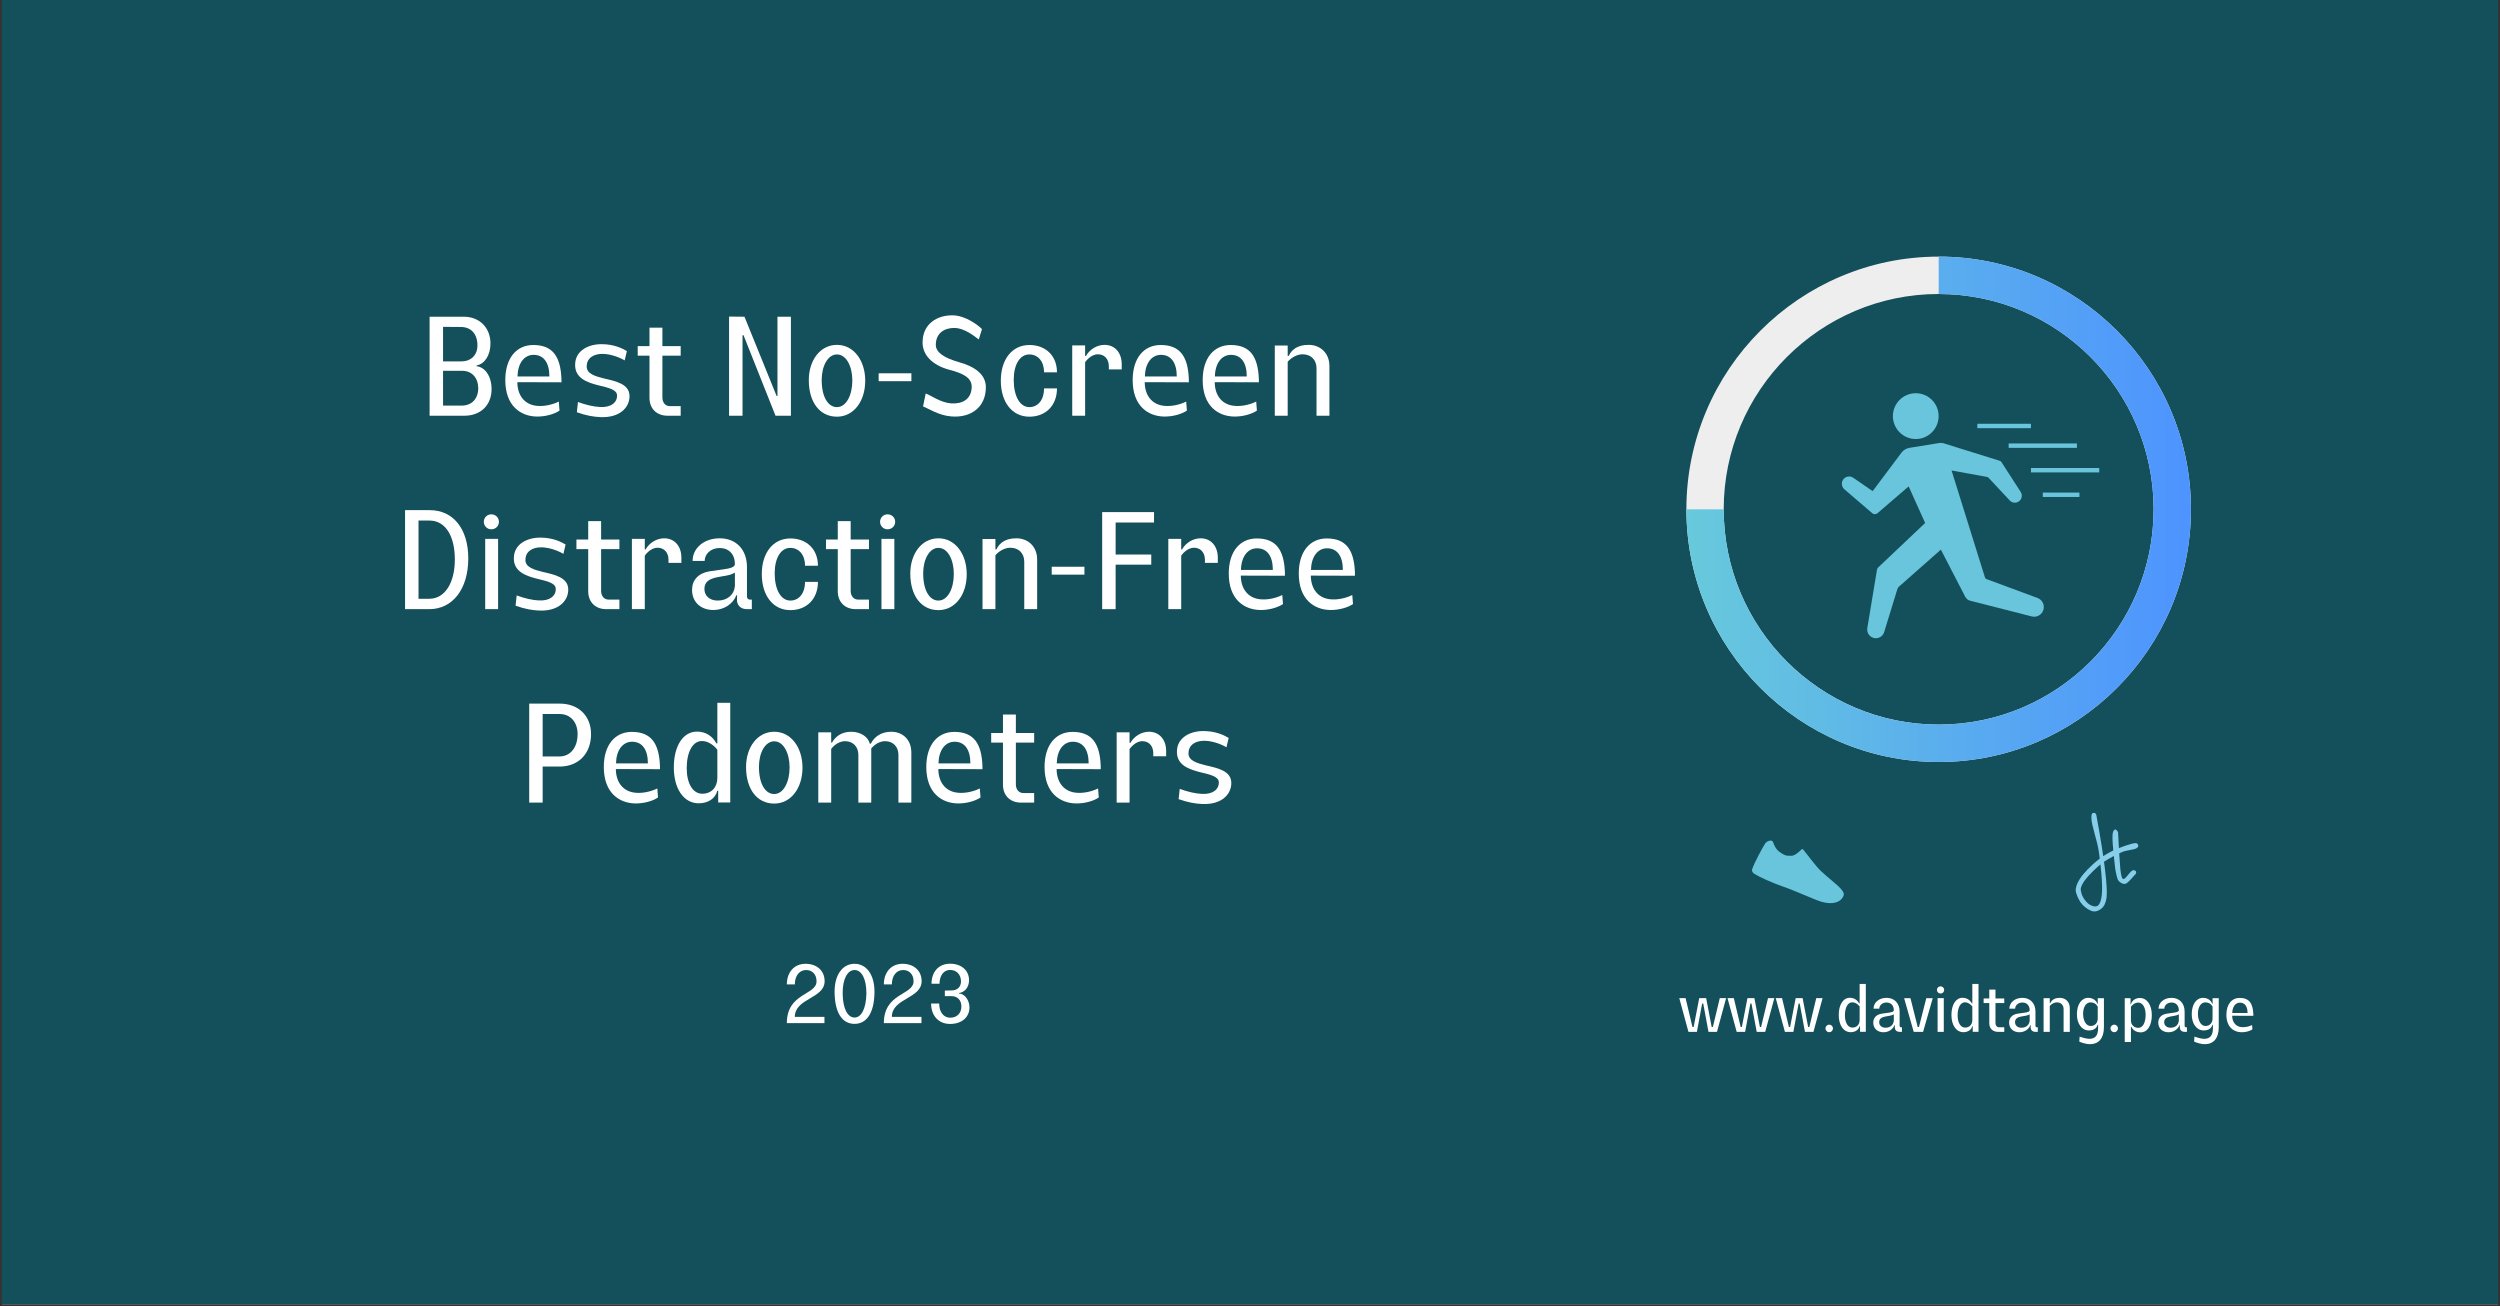
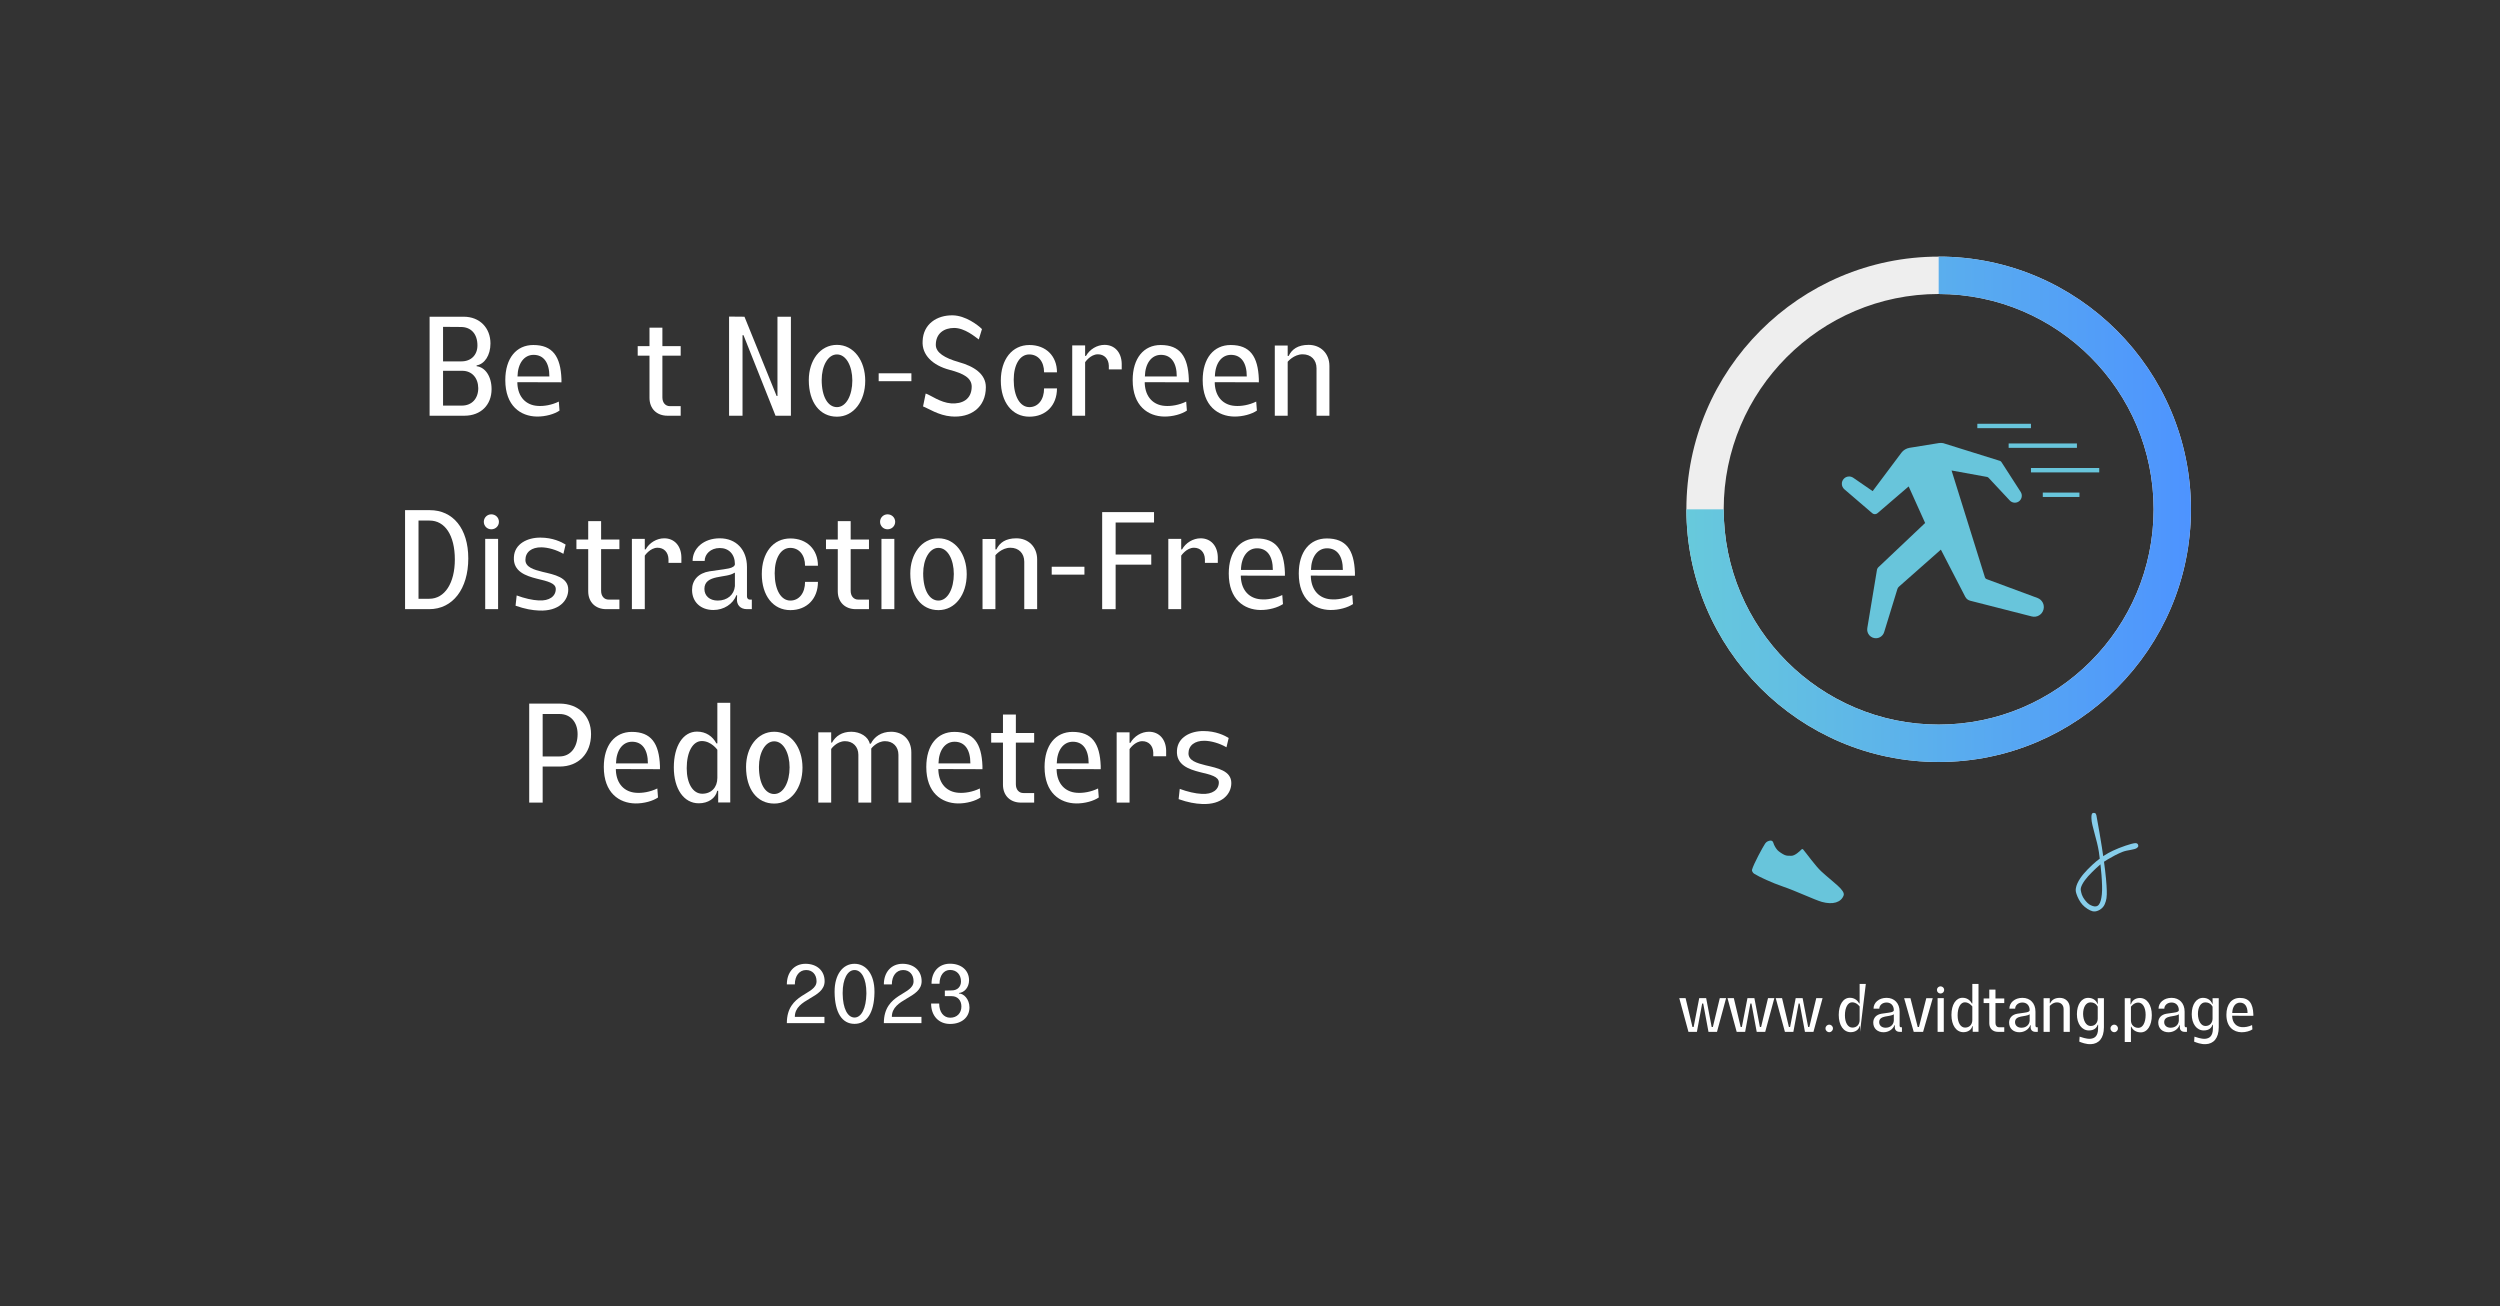
<svg xmlns="http://www.w3.org/2000/svg" width="1200" zoomAndPan="magnify" viewBox="0 0 900 470.25" height="627" preserveAspectRatio="xMidYMid meet" version="1.0">
  <rect x="0" y="0" width="900" height="470.25" fill="#333333" stroke="none" />
  <defs>
    <g />
    <clipPath id="4366952681">
-       <path d="M 0.715 0 L 899.281 0 L 899.281 469.5 L 0.715 469.5 Z M 0.715 0 " clip-rule="nonzero" />
-     </clipPath>
+       </clipPath>
    <clipPath id="787c91cdc0">
      <path d="M 607 92.402 L 788.918 92.402 L 788.918 275 L 607 275 Z M 607 92.402 " clip-rule="nonzero" />
    </clipPath>
    <clipPath id="73049ae107">
      <path d="M 607 92.402 L 788.918 92.402 L 788.918 275 L 607 275 Z M 607 92.402 " clip-rule="nonzero" />
    </clipPath>
    <clipPath id="a537668ca7">
      <path d="M 697.922 274.316 C 647.84 274.316 607.098 233.512 607.098 183.355 L 620.535 183.355 C 620.535 226.094 655.246 260.859 697.922 260.859 C 740.594 260.859 775.305 226.086 775.305 183.355 C 775.305 140.613 740.594 105.848 697.922 105.848 L 697.922 92.383 C 748 92.383 788.742 133.191 788.742 183.348 C 788.742 233.504 748.004 274.316 697.922 274.316 Z M 697.922 274.316 " clip-rule="nonzero" />
    </clipPath>
    <linearGradient x1="7.68" gradientTransform="matrix(0.622, 0, 0, 0.623, 602.319, 85.172)" y1="157.514" x2="299.56" gradientUnits="userSpaceOnUse" y2="157.514" id="606638f55b">
      <stop stop-opacity="1" stop-color="rgb(40.399%, 78.799%, 86.299%)" offset="0" />
      <stop stop-opacity="1" stop-color="rgb(40.32%, 78.633%, 86.406%)" offset="0.016" />
      <stop stop-opacity="1" stop-color="rgb(40.16%, 78.302%, 86.62%)" offset="0.031" />
      <stop stop-opacity="1" stop-color="rgb(40.001%, 77.971%, 86.835%)" offset="0.047" />
      <stop stop-opacity="1" stop-color="rgb(39.841%, 77.64%, 87.048%)" offset="0.062" />
      <stop stop-opacity="1" stop-color="rgb(39.682%, 77.309%, 87.262%)" offset="0.078" />
      <stop stop-opacity="1" stop-color="rgb(39.522%, 76.976%, 87.476%)" offset="0.094" />
      <stop stop-opacity="1" stop-color="rgb(39.363%, 76.645%, 87.691%)" offset="0.109" />
      <stop stop-opacity="1" stop-color="rgb(39.203%, 76.314%, 87.904%)" offset="0.125" />
      <stop stop-opacity="1" stop-color="rgb(39.044%, 75.983%, 88.118%)" offset="0.141" />
      <stop stop-opacity="1" stop-color="rgb(38.885%, 75.652%, 88.333%)" offset="0.156" />
      <stop stop-opacity="1" stop-color="rgb(38.725%, 75.32%, 88.547%)" offset="0.172" />
      <stop stop-opacity="1" stop-color="rgb(38.567%, 74.989%, 88.76%)" offset="0.188" />
      <stop stop-opacity="1" stop-color="rgb(38.406%, 74.658%, 88.974%)" offset="0.203" />
      <stop stop-opacity="1" stop-color="rgb(38.248%, 74.327%, 89.189%)" offset="0.219" />
      <stop stop-opacity="1" stop-color="rgb(38.087%, 73.996%, 89.403%)" offset="0.234" />
      <stop stop-opacity="1" stop-color="rgb(37.929%, 73.665%, 89.616%)" offset="0.25" />
      <stop stop-opacity="1" stop-color="rgb(37.769%, 73.334%, 89.832%)" offset="0.266" />
      <stop stop-opacity="1" stop-color="rgb(37.61%, 73.001%, 90.045%)" offset="0.281" />
      <stop stop-opacity="1" stop-color="rgb(37.451%, 72.67%, 90.259%)" offset="0.297" />
      <stop stop-opacity="1" stop-color="rgb(37.291%, 72.339%, 90.472%)" offset="0.312" />
      <stop stop-opacity="1" stop-color="rgb(37.132%, 72.008%, 90.688%)" offset="0.328" />
      <stop stop-opacity="1" stop-color="rgb(36.972%, 71.677%, 90.901%)" offset="0.344" />
      <stop stop-opacity="1" stop-color="rgb(36.813%, 71.346%, 91.115%)" offset="0.359" />
      <stop stop-opacity="1" stop-color="rgb(36.653%, 71.014%, 91.33%)" offset="0.375" />
      <stop stop-opacity="1" stop-color="rgb(36.494%, 70.683%, 91.544%)" offset="0.391" />
      <stop stop-opacity="1" stop-color="rgb(36.334%, 70.352%, 91.757%)" offset="0.406" />
      <stop stop-opacity="1" stop-color="rgb(36.176%, 70.021%, 91.971%)" offset="0.422" />
      <stop stop-opacity="1" stop-color="rgb(36.017%, 69.69%, 92.186%)" offset="0.438" />
      <stop stop-opacity="1" stop-color="rgb(35.857%, 69.359%, 92.4%)" offset="0.453" />
      <stop stop-opacity="1" stop-color="rgb(35.698%, 69.026%, 92.613%)" offset="0.469" />
      <stop stop-opacity="1" stop-color="rgb(35.538%, 68.695%, 92.828%)" offset="0.484" />
      <stop stop-opacity="1" stop-color="rgb(35.379%, 68.364%, 93.042%)" offset="0.5" />
      <stop stop-opacity="1" stop-color="rgb(35.219%, 68.033%, 93.256%)" offset="0.516" />
      <stop stop-opacity="1" stop-color="rgb(35.06%, 67.702%, 93.469%)" offset="0.531" />
      <stop stop-opacity="1" stop-color="rgb(34.9%, 67.371%, 93.684%)" offset="0.547" />
      <stop stop-opacity="1" stop-color="rgb(34.741%, 67.039%, 93.898%)" offset="0.562" />
      <stop stop-opacity="1" stop-color="rgb(34.583%, 66.708%, 94.112%)" offset="0.578" />
      <stop stop-opacity="1" stop-color="rgb(34.422%, 66.377%, 94.327%)" offset="0.594" />
      <stop stop-opacity="1" stop-color="rgb(34.264%, 66.046%, 94.54%)" offset="0.609" />
      <stop stop-opacity="1" stop-color="rgb(34.103%, 65.715%, 94.754%)" offset="0.625" />
      <stop stop-opacity="1" stop-color="rgb(33.945%, 65.384%, 94.968%)" offset="0.641" />
      <stop stop-opacity="1" stop-color="rgb(33.784%, 65.051%, 95.183%)" offset="0.656" />
      <stop stop-opacity="1" stop-color="rgb(33.626%, 64.72%, 95.396%)" offset="0.672" />
      <stop stop-opacity="1" stop-color="rgb(33.466%, 64.389%, 95.61%)" offset="0.688" />
      <stop stop-opacity="1" stop-color="rgb(33.307%, 64.058%, 95.825%)" offset="0.703" />
      <stop stop-opacity="1" stop-color="rgb(33.148%, 63.727%, 96.039%)" offset="0.719" />
      <stop stop-opacity="1" stop-color="rgb(32.988%, 63.396%, 96.252%)" offset="0.734" />
      <stop stop-opacity="1" stop-color="rgb(32.829%, 63.065%, 96.466%)" offset="0.75" />
      <stop stop-opacity="1" stop-color="rgb(32.669%, 62.733%, 96.681%)" offset="0.766" />
      <stop stop-opacity="1" stop-color="rgb(32.51%, 62.402%, 96.895%)" offset="0.781" />
      <stop stop-opacity="1" stop-color="rgb(32.35%, 62.071%, 97.108%)" offset="0.797" />
      <stop stop-opacity="1" stop-color="rgb(32.191%, 61.74%, 97.324%)" offset="0.812" />
      <stop stop-opacity="1" stop-color="rgb(32.031%, 61.409%, 97.537%)" offset="0.828" />
      <stop stop-opacity="1" stop-color="rgb(31.873%, 61.076%, 97.751%)" offset="0.844" />
      <stop stop-opacity="1" stop-color="rgb(31.714%, 60.745%, 97.964%)" offset="0.859" />
      <stop stop-opacity="1" stop-color="rgb(31.554%, 60.414%, 98.18%)" offset="0.875" />
      <stop stop-opacity="1" stop-color="rgb(31.395%, 60.083%, 98.393%)" offset="0.891" />
      <stop stop-opacity="1" stop-color="rgb(31.235%, 59.752%, 98.607%)" offset="0.906" />
      <stop stop-opacity="1" stop-color="rgb(31.076%, 59.421%, 98.822%)" offset="0.922" />
      <stop stop-opacity="1" stop-color="rgb(30.916%, 59.09%, 99.036%)" offset="0.938" />
      <stop stop-opacity="1" stop-color="rgb(30.757%, 58.759%, 99.249%)" offset="0.953" />
      <stop stop-opacity="1" stop-color="rgb(30.597%, 58.427%, 99.463%)" offset="0.969" />
      <stop stop-opacity="1" stop-color="rgb(30.438%, 58.096%, 99.678%)" offset="0.984" />
      <stop stop-opacity="1" stop-color="rgb(30.28%, 57.765%, 99.892%)" offset="1" />
    </linearGradient>
    <clipPath id="b5b8d9f331">
      <path d="M 747.164 292.641 L 769.84 292.641 L 769.84 328.164 L 747.164 328.164 Z M 747.164 292.641 " clip-rule="nonzero" />
    </clipPath>
    <clipPath id="5121acb994">
      <path d="M 754.703 293.52 C 758 311.312 758.531 319.102 758.441 322.035 C 758.398 323.191 758.309 323.73 758.086 324.48 C 757.863 325.195 757.598 325.906 757.152 326.441 C 756.707 327.02 755.996 327.555 755.328 327.82 C 754.703 328.086 754.039 328.223 753.281 328.043 C 752.215 327.777 750.656 326.754 749.723 325.73 C 748.742 324.703 747.898 322.973 747.543 321.855 C 747.277 321.055 747.188 320.523 747.32 319.723 C 747.5 318.652 748.078 317.363 748.965 316.074 C 750.211 314.203 752.75 311.672 754.793 309.977 C 756.66 308.469 758.484 307.266 760.668 306.242 C 763.07 305.086 767.52 303.527 768.762 303.527 C 769.164 303.527 769.344 303.617 769.52 303.797 C 769.699 303.977 769.828 304.375 769.785 304.598 C 769.742 304.863 769.477 305.176 769.254 305.262 C 769.027 305.352 768.629 305.309 768.406 305.176 C 768.184 305.043 768.008 304.684 768.008 304.418 C 768.008 304.148 768.363 303.66 768.629 303.574 C 768.898 303.484 769.52 303.707 769.656 303.977 C 769.785 304.242 769.699 304.863 769.344 305.219 C 768.629 305.93 765.871 305.977 764.18 306.645 C 762.355 307.352 760.223 308.512 758.75 309.402 C 757.684 310.07 757.062 310.426 756.039 311.27 C 754.48 312.602 751.727 315.227 750.566 316.879 C 749.809 317.898 749.273 318.922 749.102 319.723 C 749.008 320.305 749.102 320.703 749.23 321.234 C 749.367 321.812 749.543 322.391 749.902 323.016 C 750.391 323.859 751.324 325.062 752.168 325.598 C 752.879 326.039 753.816 326.398 754.438 326.305 C 754.93 326.262 755.328 326.039 755.641 325.598 C 756.176 324.883 756.484 323.637 756.66 321.992 C 757.02 318.699 756.305 311.449 755.594 306.688 C 754.973 302.461 752.969 297.125 752.926 294.809 C 752.879 293.828 752.926 293.027 753.281 292.762 C 753.5 292.582 754.082 292.625 754.305 292.762 C 754.527 292.898 754.703 293.52 754.703 293.52 " clip-rule="nonzero" />
    </clipPath>
    <clipPath id="15a6ff8e74">
      <path d="M 760.094 298.531 L 769.094 298.531 L 769.094 318.359 L 760.094 318.359 Z M 760.094 298.531 " clip-rule="nonzero" />
    </clipPath>
    <clipPath id="c0d817edd6">
      <path d="M 762.492 299.527 C 763.156 311.895 763.336 316.121 764.359 316.43 C 765.16 316.699 766.852 313.539 767.742 313.359 C 768.184 313.273 768.809 313.496 768.941 313.762 C 769.078 313.984 768.941 314.652 768.719 314.828 C 768.453 315.004 767.605 314.918 767.43 314.695 C 767.254 314.473 767.43 313.625 767.652 313.402 C 767.832 313.23 768.227 313.23 768.453 313.316 C 768.676 313.402 769.027 313.672 769.027 313.938 C 769.078 314.473 767.918 315.676 767.254 316.387 C 766.582 317.098 765.738 318.121 764.938 318.211 C 764.227 318.301 763.293 317.766 762.805 317.23 C 762.27 316.699 762.176 315.855 761.91 314.918 C 761.555 313.496 761.289 311.535 761.109 309.445 C 760.844 306.602 760.133 300.902 760.711 299.434 C 760.891 298.945 761.289 298.59 761.555 298.59 C 761.867 298.59 762.492 299.527 762.492 299.527 " clip-rule="nonzero" />
    </clipPath>
  </defs>
  <g clip-path="url(#4366952681)">
    <path fill="#ffffff" d="M 0.715 0 L 899.285 0 L 899.285 469.5 L 0.715 469.5 Z M 0.715 0 " fill-opacity="1" fill-rule="nonzero" />
    <path fill="#13505b" d="M 0.715 0 L 899.285 0 L 899.285 469.5 L 0.715 469.5 Z M 0.715 0 " fill-opacity="1" fill-rule="nonzero" />
  </g>
  <path fill="#68c5db" d="M 638.363 303.309 C 638.234 302.863 637.816 302.559 637.355 302.609 C 636.758 302.672 635.961 302.906 635.445 303.688 C 634.617 304.934 631.305 310.969 630.711 313.16 C 630.633 313.441 630.957 314.203 631.48 314.531 C 633.371 315.73 638.051 317.859 641.793 319.133 C 646.559 320.754 653.348 323.98 655.887 324.688 C 659.832 325.777 662.746 324.867 663.691 322.41 C 664.438 320.48 659.883 317.613 655.641 313.672 C 653.555 311.738 650.25 307.109 649.129 305.801 C 648.98 305.625 648.719 305.621 648.559 305.781 C 647.879 306.473 646.137 308.137 644.824 308.086 C 643.742 308.043 643.316 308.137 642.484 307.801 C 641.832 307.539 640.355 306.578 639.895 306.051 C 639.379 305.457 638.73 304.527 638.363 303.309 Z M 638.363 303.309 " fill-opacity="1" fill-rule="nonzero" />
  <g clip-path="url(#787c91cdc0)">
    <path fill="#eeeeee" d="M 697.922 274.316 C 647.84 274.316 607.098 233.512 607.098 183.355 C 607.098 133.195 647.84 92.383 697.922 92.383 C 748 92.383 788.742 133.191 788.742 183.348 C 788.742 233.504 748.004 274.316 697.922 274.316 Z M 697.922 105.84 C 655.246 105.84 620.535 140.609 620.535 183.348 C 620.535 226.086 655.246 260.855 697.922 260.855 C 740.594 260.855 775.305 226.082 775.305 183.348 C 775.312 140.613 740.594 105.84 697.922 105.84 Z M 697.922 105.84 " fill-opacity="1" fill-rule="nonzero" />
  </g>
  <g clip-path="url(#73049ae107)">
    <g clip-path="url(#a537668ca7)">
      <path fill="url(#606638f55b)" d="M 607.098 92.402 L 607.098 274.316 L 788.742 274.316 L 788.742 92.402 Z M 607.098 92.402 " fill-rule="nonzero" />
    </g>
  </g>
-   <path fill="#68c5db" d="M 697.906 149.801 C 697.906 150.344 697.855 150.879 697.75 151.41 C 697.645 151.941 697.488 152.457 697.281 152.957 C 697.074 153.457 696.82 153.934 696.52 154.383 C 696.219 154.832 695.879 155.25 695.496 155.633 C 695.113 156.016 694.699 156.355 694.25 156.656 C 693.801 156.961 693.324 157.215 692.824 157.422 C 692.324 157.629 691.812 157.785 691.281 157.891 C 690.75 157.996 690.215 158.047 689.676 158.047 C 689.133 158.047 688.598 157.996 688.066 157.891 C 687.539 157.785 687.023 157.629 686.523 157.422 C 686.023 157.215 685.551 156.961 685.102 156.656 C 684.652 156.355 684.234 156.016 683.852 155.633 C 683.469 155.25 683.129 154.832 682.828 154.383 C 682.527 153.934 682.273 153.457 682.066 152.957 C 681.859 152.457 681.703 151.941 681.598 151.41 C 681.492 150.879 681.441 150.344 681.441 149.801 C 681.441 149.262 681.492 148.723 681.598 148.191 C 681.703 147.66 681.859 147.145 682.066 146.645 C 682.273 146.145 682.527 145.672 682.828 145.219 C 683.129 144.77 683.469 144.355 683.852 143.973 C 684.234 143.59 684.652 143.246 685.102 142.945 C 685.551 142.645 686.023 142.391 686.523 142.184 C 687.023 141.977 687.539 141.82 688.066 141.715 C 688.598 141.609 689.133 141.555 689.676 141.555 C 690.215 141.555 690.75 141.609 691.281 141.715 C 691.812 141.82 692.324 141.977 692.824 142.184 C 693.324 142.391 693.801 142.645 694.25 142.945 C 694.699 143.246 695.113 143.59 695.496 143.973 C 695.879 144.355 696.219 144.77 696.52 145.219 C 696.82 145.672 697.074 146.145 697.281 146.645 C 697.488 147.145 697.645 147.66 697.75 148.191 C 697.855 148.723 697.906 149.262 697.906 149.801 Z M 697.906 149.801 " fill-opacity="1" fill-rule="nonzero" />
  <path fill="#68c5db" d="M 699.512 159.523 L 719.945 165.902 C 720.18 165.977 720.379 166.125 720.512 166.332 L 727.449 177.102 C 728.191 178.254 727.871 179.789 726.734 180.551 C 725.715 181.227 724.355 181.074 723.516 180.176 L 715.875 171.996 C 715.719 171.836 715.52 171.723 715.297 171.688 L 702.562 169.375 L 714.586 207.879 C 714.672 208.148 714.871 208.367 715.141 208.465 L 733.512 215.277 C 735.191 215.902 736.125 217.703 735.656 219.441 C 735.168 221.281 733.301 222.383 731.457 221.922 L 709.246 216.25 C 708.492 216.059 707.863 215.555 707.504 214.867 L 698.715 197.863 L 683.711 211.117 C 683.406 211.348 683.176 211.664 683.066 212.031 L 678.297 227.562 C 677.898 228.848 676.723 229.734 675.379 229.766 C 673.434 229.801 671.926 228.074 672.223 226.148 L 675.695 205.211 C 675.766 204.766 676 204.352 676.363 204.07 L 693.047 188.277 L 687.117 175.113 L 675.883 184.762 C 675.336 185.234 674.527 185.223 673.992 184.742 L 663.93 176.105 C 662.848 175.125 662.766 173.457 663.75 172.383 C 664.633 171.418 666.09 171.254 667.164 171.992 L 674.16 176.805 L 684.496 162.996 C 685.211 162.043 686.266 161.406 687.434 161.215 L 697.988 159.508 C 698.5 159.434 699.008 159.438 699.512 159.523 Z M 699.512 159.523 " fill-opacity="1" fill-rule="nonzero" />
  <path fill="#68c5db" d="M 711.84 152.559 L 731.145 152.559 L 731.145 154.141 L 711.84 154.141 Z M 711.84 152.559 " fill-opacity="1" fill-rule="nonzero" />
  <path fill="#68c5db" d="M 723.113 159.645 L 747.695 159.645 L 747.695 161.227 L 723.113 161.227 Z M 723.113 159.645 " fill-opacity="1" fill-rule="nonzero" />
  <path fill="#68c5db" d="M 731.145 168.48 L 755.727 168.48 L 755.727 170.066 L 731.145 170.066 Z M 731.145 168.48 " fill-opacity="1" fill-rule="nonzero" />
  <path fill="#68c5db" d="M 735.402 177.328 L 748.602 177.328 L 748.602 178.91 L 735.402 178.91 Z M 735.402 177.328 " fill-opacity="1" fill-rule="nonzero" />
  <g fill="#ffffff" fill-opacity="1">
    <g transform="translate(150.662, 149.66)">
      <g>
        <path d="M 20.914 -17.82 L 20.914 -18.121 C 23.758 -18.57 25.906 -21.715 25.906 -26.008 C 25.906 -31.598 22.062 -35.641 16.273 -35.641 L 3.992 -35.641 L 3.992 0 L 16.523 0 C 22.41 0 26.305 -3.844 26.305 -9.582 C 26.305 -14.176 24.008 -17.469 20.914 -17.82 Z M 21.215 -25.309 C 21.215 -21.863 18.918 -19.566 15.473 -19.566 L 8.836 -19.566 L 8.836 -31.996 L 15.273 -31.945 C 18.816 -31.945 21.215 -29.551 21.215 -25.309 Z M 21.512 -9.934 C 21.512 -6.141 19.168 -3.645 15.625 -3.645 L 8.836 -3.645 L 8.836 -16.172 L 15.773 -16.172 C 19.168 -16.172 21.465 -13.676 21.512 -9.934 Z M 21.512 -9.934 " />
      </g>
    </g>
  </g>
  <g fill="#ffffff" fill-opacity="1">
    <g transform="translate(179.412, 149.66)">
      <g>
        <path d="M 21.762 -5.09 C 19.219 -3.844 16.324 -3.344 14.027 -3.543 C 10.031 -3.844 7.09 -6.59 6.84 -11.582 L 6.84 -12.078 L 22.711 -12.031 L 22.711 -13.176 C 22.41 -21.363 19.516 -25.457 12.578 -25.457 C 6.488 -25.457 2.496 -20.715 2.496 -12.828 C 2.496 -3.492 8.035 0.199 13.828 0.301 C 16.973 0.348 20.215 -0.598 22.012 -1.848 Z M 6.887 -14.125 C 6.988 -18.867 9.285 -21.914 12.68 -21.914 C 16.223 -21.914 18.367 -19.219 18.367 -14.125 Z M 6.887 -14.125 " />
      </g>
    </g>
  </g>
  <g fill="#ffffff" fill-opacity="1">
    <g transform="translate(204.618, 149.66)">
      <g>
-         <path d="M 12.777 -13.426 C 9.535 -14.227 6.59 -15.125 6.59 -17.719 C 6.59 -20.566 8.836 -22.312 12.379 -22.262 C 14.727 -22.211 17.672 -21.414 20.266 -19.918 L 21.062 -23.262 C 19.566 -24.207 16.371 -25.758 12.031 -25.758 C 7.387 -25.805 2.695 -23.559 2.445 -18.77 C 2.098 -13.527 6.789 -11.98 10.684 -10.98 C 14.625 -10.031 17.52 -9.383 17.52 -7.238 C 17.52 -4.691 15.273 -2.895 11.332 -3.145 C 9.133 -3.246 6.238 -3.895 3.445 -4.941 L 3.043 -1.246 C 6.438 -0.051 9.035 0.398 11.531 0.5 C 18.617 0.797 22.012 -3.043 22.012 -7.039 C 22.012 -11.48 17.02 -12.43 12.777 -13.426 Z M 12.777 -13.426 " />
-       </g>
+         </g>
    </g>
  </g>
  <g fill="#ffffff" fill-opacity="1">
    <g transform="translate(228.925, 149.66)">
      <g>
        <path d="M 9.535 -21.613 L 16.121 -21.613 L 16.121 -25.059 L 9.535 -25.059 L 9.535 -31.695 L 4.891 -31.695 L 4.891 -25.059 L 0.648 -25.059 L 0.648 -21.613 L 4.891 -21.613 L 4.891 -6.438 C 4.891 -2.547 7.488 0 11.379 0 L 16.121 0 L 16.121 -3.445 L 12.23 -3.445 C 10.633 -3.445 9.535 -4.691 9.535 -6.59 Z M 9.535 -21.613 " />
      </g>
    </g>
  </g>
  <g fill="#ffffff" fill-opacity="1">
    <g transform="translate(246.295, 149.66)">
      <g />
    </g>
  </g>
  <g fill="#ffffff" fill-opacity="1">
    <g transform="translate(258.474, 149.66)">
      <g>
        <path d="M 3.992 0 L 8.836 0 L 8.836 -29 L 9.184 -29 L 20.715 0 L 26.254 0 L 26.254 -35.641 L 21.414 -35.641 L 21.414 -7.09 L 21.113 -7.09 L 9.535 -35.641 L 3.992 -35.691 Z M 3.992 0 " />
      </g>
    </g>
  </g>
  <g fill="#ffffff" fill-opacity="1">
    <g transform="translate(288.671, 149.66)">
      <g>
        <path d="M 12.629 0.348 C 18.719 0.348 22.812 -5.293 22.812 -12.578 C 22.812 -19.816 18.719 -25.508 12.629 -25.508 C 6.539 -25.508 2.496 -19.867 2.496 -12.828 C 2.496 -4.793 6.488 0.348 12.629 0.348 Z M 12.629 -3.094 C 9.434 -3.094 7.137 -6.738 7.137 -12.879 C 7.137 -17.871 9.336 -22.062 12.629 -22.062 C 15.973 -22.062 18.168 -17.82 18.168 -12.68 C 18.168 -7.387 15.973 -3.094 12.629 -3.094 Z M 12.629 -3.094 " />
      </g>
    </g>
  </g>
  <g fill="#ffffff" fill-opacity="1">
    <g transform="translate(313.927, 149.66)">
      <g>
        <path d="M 2.395 -12.43 L 14.176 -12.43 L 14.176 -15.273 L 2.395 -15.273 Z M 2.395 -12.43 " />
      </g>
    </g>
  </g>
  <g fill="#ffffff" fill-opacity="1">
    <g transform="translate(330.498, 149.66)">
      <g>
        <path d="M 14.625 -19.316 C 9.582 -20.766 6.391 -22.711 6.391 -25.508 C 6.391 -29.648 9.383 -31.598 12.977 -31.598 C 16.82 -31.598 20.465 -28.453 21.863 -27.453 L 23.012 -31.195 C 21.562 -32.645 17.121 -36.039 12.527 -36.141 C 6.738 -36.238 1.898 -32.992 1.648 -26.953 C 1.297 -21.863 5.293 -18.121 11.332 -16.523 C 16.473 -15.176 19.316 -13.578 19.316 -10.434 C 19.266 -5.891 15.922 -4.191 11.93 -4.441 C 7.938 -4.742 4.543 -7.438 2.746 -7.988 L 1.797 -3.344 C 3.594 -2.695 7.387 -0.102 11.93 0.25 C 18.918 0.848 24.41 -2.945 24.41 -10.281 C 24.41 -15.074 20.066 -17.82 14.625 -19.316 Z M 14.625 -19.316 " />
      </g>
    </g>
  </g>
  <g fill="#ffffff" fill-opacity="1">
    <g transform="translate(357.8, 149.66)">
      <g>
        <path d="M 12.777 0.348 C 18.719 0.348 22.711 -3.742 22.711 -9.832 L 18.07 -9.832 C 18.07 -5.789 15.922 -3.094 12.777 -3.094 C 9.383 -3.094 7.137 -6.988 7.137 -12.93 C 7.137 -18.367 9.336 -22.062 12.727 -22.062 C 15.922 -22.062 18.07 -19.516 18.07 -15.625 L 22.711 -15.625 C 22.711 -21.512 18.719 -25.457 12.777 -25.457 C 6.59 -25.457 2.496 -20.316 2.496 -12.629 C 2.496 -4.84 6.59 0.348 12.777 0.348 Z M 12.777 0.348 " />
      </g>
    </g>
  </g>
  <g fill="#ffffff" fill-opacity="1">
    <g transform="translate(382.756, 149.66)">
      <g>
        <path d="M 14.875 -25.508 C 12.18 -25.508 9.535 -23.91 8.188 -21.512 L 7.887 -21.512 L 7.887 -25.309 L 3.246 -25.309 L 3.246 0 L 7.887 0 L 7.887 -19.266 C 7.887 -19.266 9.785 -22.113 12.48 -22.113 C 14.773 -22.113 16.324 -20.516 16.422 -18.02 L 16.422 -16.672 L 21.062 -16.672 L 21.062 -18.77 C 20.965 -22.812 18.52 -25.508 14.875 -25.508 Z M 14.875 -25.508 " />
      </g>
    </g>
  </g>
  <g fill="#ffffff" fill-opacity="1">
    <g transform="translate(405.267, 149.66)">
      <g>
        <path d="M 21.762 -5.09 C 19.219 -3.844 16.324 -3.344 14.027 -3.543 C 10.031 -3.844 7.09 -6.59 6.84 -11.582 L 6.84 -12.078 L 22.711 -12.031 L 22.711 -13.176 C 22.41 -21.363 19.516 -25.457 12.578 -25.457 C 6.488 -25.457 2.496 -20.715 2.496 -12.828 C 2.496 -3.492 8.035 0.199 13.828 0.301 C 16.973 0.348 20.215 -0.598 22.012 -1.848 Z M 6.887 -14.125 C 6.988 -18.867 9.285 -21.914 12.68 -21.914 C 16.223 -21.914 18.367 -19.219 18.367 -14.125 Z M 6.887 -14.125 " />
      </g>
    </g>
  </g>
  <g fill="#ffffff" fill-opacity="1">
    <g transform="translate(430.473, 149.66)">
      <g>
        <path d="M 21.762 -5.09 C 19.219 -3.844 16.324 -3.344 14.027 -3.543 C 10.031 -3.844 7.09 -6.59 6.84 -11.582 L 6.84 -12.078 L 22.711 -12.031 L 22.711 -13.176 C 22.41 -21.363 19.516 -25.457 12.578 -25.457 C 6.488 -25.457 2.496 -20.715 2.496 -12.828 C 2.496 -3.492 8.035 0.199 13.828 0.301 C 16.973 0.348 20.215 -0.598 22.012 -1.848 Z M 6.887 -14.125 C 6.988 -18.867 9.285 -21.914 12.68 -21.914 C 16.223 -21.914 18.367 -19.219 18.367 -14.125 Z M 6.887 -14.125 " />
      </g>
    </g>
  </g>
  <g fill="#ffffff" fill-opacity="1">
    <g transform="translate(455.679, 149.66)">
      <g>
        <path d="M 22.91 0 L 22.91 -17.918 C 22.91 -22.461 19.715 -25.508 15.426 -25.508 C 11.531 -25.508 9.383 -23.91 8.234 -21.512 L 7.887 -21.512 L 7.887 -25.258 L 3.246 -25.258 L 3.246 0 L 7.887 0 L 7.887 -19.418 C 7.887 -19.418 10.082 -22.113 13.277 -22.113 C 16.273 -22.113 18.27 -20.117 18.27 -17.07 L 18.27 0 Z M 22.91 0 " />
      </g>
    </g>
  </g>
  <g fill="#ffffff" fill-opacity="1">
    <g transform="translate(141.829, 219.299)">
      <g>
        <path d="M 12.93 -35.641 L 3.992 -35.641 L 3.992 0 L 12.68 0 C 21.164 0 26.754 -7.289 26.754 -18.27 C 26.754 -29.051 21.215 -35.641 12.93 -35.641 Z M 12.828 -31.895 C 18.32 -31.895 21.914 -26.656 21.914 -17.871 C 21.914 -9.383 18.27 -3.742 12.727 -3.742 L 8.836 -3.742 L 8.836 -31.895 Z M 12.828 -31.895 " />
      </g>
    </g>
  </g>
  <g fill="#ffffff" fill-opacity="1">
    <g transform="translate(171.427, 219.299)">
      <g>
        <path d="M 5.441 -28.75 C 6.988 -28.75 8.188 -29.949 8.188 -31.445 C 8.188 -32.945 6.988 -34.141 5.441 -34.141 C 3.941 -34.141 2.746 -32.945 2.746 -31.445 C 2.746 -29.949 3.941 -28.75 5.441 -28.75 Z M 7.887 0 L 7.887 -25.309 L 3.246 -25.309 L 3.246 0 Z M 7.887 0 " />
      </g>
    </g>
  </g>
  <g fill="#ffffff" fill-opacity="1">
    <g transform="translate(182.558, 219.299)">
      <g>
        <path d="M 12.777 -13.426 C 9.535 -14.227 6.59 -15.125 6.59 -17.719 C 6.59 -20.566 8.836 -22.312 12.379 -22.262 C 14.727 -22.211 17.672 -21.414 20.266 -19.918 L 21.062 -23.262 C 19.566 -24.207 16.371 -25.758 12.031 -25.758 C 7.387 -25.805 2.695 -23.559 2.445 -18.77 C 2.098 -13.527 6.789 -11.98 10.684 -10.98 C 14.625 -10.031 17.52 -9.383 17.52 -7.238 C 17.52 -4.691 15.273 -2.895 11.332 -3.145 C 9.133 -3.246 6.238 -3.895 3.445 -4.941 L 3.043 -1.246 C 6.438 -0.051 9.035 0.398 11.531 0.5 C 18.617 0.797 22.012 -3.043 22.012 -7.039 C 22.012 -11.48 17.02 -12.43 12.777 -13.426 Z M 12.777 -13.426 " />
      </g>
    </g>
  </g>
  <g fill="#ffffff" fill-opacity="1">
    <g transform="translate(206.865, 219.299)">
      <g>
        <path d="M 9.535 -21.613 L 16.121 -21.613 L 16.121 -25.059 L 9.535 -25.059 L 9.535 -31.695 L 4.891 -31.695 L 4.891 -25.059 L 0.648 -25.059 L 0.648 -21.613 L 4.891 -21.613 L 4.891 -6.438 C 4.891 -2.547 7.488 0 11.379 0 L 16.121 0 L 16.121 -3.445 L 12.23 -3.445 C 10.633 -3.445 9.535 -4.691 9.535 -6.59 Z M 9.535 -21.613 " />
      </g>
    </g>
  </g>
  <g fill="#ffffff" fill-opacity="1">
    <g transform="translate(224.235, 219.299)">
      <g>
        <path d="M 14.875 -25.508 C 12.18 -25.508 9.535 -23.91 8.188 -21.512 L 7.887 -21.512 L 7.887 -25.309 L 3.246 -25.309 L 3.246 0 L 7.887 0 L 7.887 -19.266 C 7.887 -19.266 9.785 -22.113 12.48 -22.113 C 14.773 -22.113 16.324 -20.516 16.422 -18.02 L 16.422 -16.672 L 21.062 -16.672 L 21.062 -18.77 C 20.965 -22.812 18.52 -25.508 14.875 -25.508 Z M 14.875 -25.508 " />
      </g>
    </g>
  </g>
  <g fill="#ffffff" fill-opacity="1">
    <g transform="translate(246.745, 219.299)">
      <g>
        <path d="M 23.91 -3.445 L 23.16 -3.445 C 22.562 -3.445 22.164 -3.941 22.164 -4.594 L 22.164 -15.176 C 22.164 -21.414 18.27 -25.508 12.379 -25.508 C 6.59 -25.508 2.594 -21.914 2.594 -17.371 L 6.938 -17.371 C 6.938 -19.766 9.035 -22.012 12.379 -22.012 C 15.625 -22.012 17.82 -19.766 17.82 -16.223 C 17.82 -15.523 17.02 -14.977 15.672 -14.676 C 15.176 -14.523 13.328 -14.277 8.684 -13.625 C 4.641 -12.977 2.395 -10.434 2.395 -6.938 C 2.395 -2.594 5.492 0.301 10.082 0.301 C 13.777 0.301 17.121 -1.797 18.32 -4.992 L 18.617 -4.992 L 18.57 -3.844 C 18.367 -1.547 19.766 0 22.164 0 L 23.91 0 Z M 11.629 -3.094 C 8.734 -3.094 6.84 -4.793 6.84 -7.289 C 6.84 -12.68 14.875 -11.031 17.672 -13.129 L 17.82 -13.027 L 17.82 -8.285 C 17.52 -5.141 15.074 -3.094 11.629 -3.094 Z M 11.629 -3.094 " />
      </g>
    </g>
  </g>
  <g fill="#ffffff" fill-opacity="1">
    <g transform="translate(271.751, 219.299)">
      <g>
        <path d="M 12.777 0.348 C 18.719 0.348 22.711 -3.742 22.711 -9.832 L 18.07 -9.832 C 18.07 -5.789 15.922 -3.094 12.777 -3.094 C 9.383 -3.094 7.137 -6.988 7.137 -12.93 C 7.137 -18.367 9.336 -22.062 12.727 -22.062 C 15.922 -22.062 18.07 -19.516 18.07 -15.625 L 22.711 -15.625 C 22.711 -21.512 18.719 -25.457 12.777 -25.457 C 6.59 -25.457 2.496 -20.316 2.496 -12.629 C 2.496 -4.84 6.59 0.348 12.777 0.348 Z M 12.777 0.348 " />
      </g>
    </g>
  </g>
  <g fill="#ffffff" fill-opacity="1">
    <g transform="translate(296.708, 219.299)">
      <g>
        <path d="M 9.535 -21.613 L 16.121 -21.613 L 16.121 -25.059 L 9.535 -25.059 L 9.535 -31.695 L 4.891 -31.695 L 4.891 -25.059 L 0.648 -25.059 L 0.648 -21.613 L 4.891 -21.613 L 4.891 -6.438 C 4.891 -2.547 7.488 0 11.379 0 L 16.121 0 L 16.121 -3.445 L 12.23 -3.445 C 10.633 -3.445 9.535 -4.691 9.535 -6.59 Z M 9.535 -21.613 " />
      </g>
    </g>
  </g>
  <g fill="#ffffff" fill-opacity="1">
    <g transform="translate(314.077, 219.299)">
      <g>
        <path d="M 5.441 -28.75 C 6.988 -28.75 8.188 -29.949 8.188 -31.445 C 8.188 -32.945 6.988 -34.141 5.441 -34.141 C 3.941 -34.141 2.746 -32.945 2.746 -31.445 C 2.746 -29.949 3.941 -28.75 5.441 -28.75 Z M 7.887 0 L 7.887 -25.309 L 3.246 -25.309 L 3.246 0 Z M 7.887 0 " />
      </g>
    </g>
  </g>
  <g fill="#ffffff" fill-opacity="1">
    <g transform="translate(325.208, 219.299)">
      <g>
        <path d="M 12.629 0.348 C 18.719 0.348 22.812 -5.293 22.812 -12.578 C 22.812 -19.816 18.719 -25.508 12.629 -25.508 C 6.539 -25.508 2.496 -19.867 2.496 -12.828 C 2.496 -4.793 6.488 0.348 12.629 0.348 Z M 12.629 -3.094 C 9.434 -3.094 7.137 -6.738 7.137 -12.879 C 7.137 -17.871 9.336 -22.062 12.629 -22.062 C 15.973 -22.062 18.168 -17.82 18.168 -12.68 C 18.168 -7.387 15.973 -3.094 12.629 -3.094 Z M 12.629 -3.094 " />
      </g>
    </g>
  </g>
  <g fill="#ffffff" fill-opacity="1">
    <g transform="translate(350.464, 219.299)">
      <g>
        <path d="M 22.91 0 L 22.91 -17.918 C 22.91 -22.461 19.715 -25.508 15.426 -25.508 C 11.531 -25.508 9.383 -23.91 8.234 -21.512 L 7.887 -21.512 L 7.887 -25.258 L 3.246 -25.258 L 3.246 0 L 7.887 0 L 7.887 -19.418 C 7.887 -19.418 10.082 -22.113 13.277 -22.113 C 16.273 -22.113 18.27 -20.117 18.27 -17.07 L 18.27 0 Z M 22.91 0 " />
      </g>
    </g>
  </g>
  <g fill="#ffffff" fill-opacity="1">
    <g transform="translate(376.219, 219.299)">
      <g>
        <path d="M 2.395 -12.43 L 14.176 -12.43 L 14.176 -15.273 L 2.395 -15.273 Z M 2.395 -12.43 " />
      </g>
    </g>
  </g>
  <g fill="#ffffff" fill-opacity="1">
    <g transform="translate(392.79, 219.299)">
      <g>
        <path d="M 22.66 -34.941 L 3.992 -34.941 L 3.992 0 L 8.836 0 L 8.836 -16.023 L 21.664 -16.023 L 21.664 -19.668 L 8.836 -19.668 L 8.836 -31.195 L 22.66 -31.195 Z M 22.66 -34.941 " />
      </g>
    </g>
  </g>
  <g fill="#ffffff" fill-opacity="1">
    <g transform="translate(417.347, 219.299)">
      <g>
        <path d="M 14.875 -25.508 C 12.18 -25.508 9.535 -23.91 8.188 -21.512 L 7.887 -21.512 L 7.887 -25.309 L 3.246 -25.309 L 3.246 0 L 7.887 0 L 7.887 -19.266 C 7.887 -19.266 9.785 -22.113 12.48 -22.113 C 14.773 -22.113 16.324 -20.516 16.422 -18.02 L 16.422 -16.672 L 21.062 -16.672 L 21.062 -18.77 C 20.965 -22.812 18.52 -25.508 14.875 -25.508 Z M 14.875 -25.508 " />
      </g>
    </g>
  </g>
  <g fill="#ffffff" fill-opacity="1">
    <g transform="translate(439.857, 219.299)">
      <g>
        <path d="M 21.762 -5.09 C 19.219 -3.844 16.324 -3.344 14.027 -3.543 C 10.031 -3.844 7.09 -6.59 6.84 -11.582 L 6.84 -12.078 L 22.711 -12.031 L 22.711 -13.176 C 22.41 -21.363 19.516 -25.457 12.578 -25.457 C 6.488 -25.457 2.496 -20.715 2.496 -12.828 C 2.496 -3.492 8.035 0.199 13.828 0.301 C 16.973 0.348 20.215 -0.598 22.012 -1.848 Z M 6.887 -14.125 C 6.988 -18.867 9.285 -21.914 12.68 -21.914 C 16.223 -21.914 18.367 -19.219 18.367 -14.125 Z M 6.887 -14.125 " />
      </g>
    </g>
  </g>
  <g fill="#ffffff" fill-opacity="1">
    <g transform="translate(465.063, 219.299)">
      <g>
        <path d="M 21.762 -5.09 C 19.219 -3.844 16.324 -3.344 14.027 -3.543 C 10.031 -3.844 7.09 -6.59 6.84 -11.582 L 6.84 -12.078 L 22.711 -12.031 L 22.711 -13.176 C 22.41 -21.363 19.516 -25.457 12.578 -25.457 C 6.488 -25.457 2.496 -20.715 2.496 -12.828 C 2.496 -3.492 8.035 0.199 13.828 0.301 C 16.973 0.348 20.215 -0.598 22.012 -1.848 Z M 6.887 -14.125 C 6.988 -18.867 9.285 -21.914 12.68 -21.914 C 16.223 -21.914 18.367 -19.219 18.367 -14.125 Z M 6.887 -14.125 " />
      </g>
    </g>
  </g>
  <g fill="#ffffff" fill-opacity="1">
    <g transform="translate(186.523, 288.938)">
      <g>
        <path d="M 14.926 -35.641 L 3.992 -35.641 L 3.992 0 L 8.836 0 L 8.836 -12.977 L 14.926 -12.977 C 21.715 -12.977 26.254 -17.621 26.254 -24.66 C 26.254 -31.246 21.715 -35.641 14.926 -35.641 Z M 21.414 -24.66 C 21.414 -19.867 18.816 -16.621 14.926 -16.621 L 8.836 -16.621 L 8.836 -31.895 L 14.926 -31.895 C 18.816 -31.895 21.414 -29 21.414 -24.66 Z M 21.414 -24.66 " />
      </g>
    </g>
  </g>
  <g fill="#ffffff" fill-opacity="1">
    <g transform="translate(214.874, 288.938)">
      <g>
        <path d="M 21.762 -5.09 C 19.219 -3.844 16.324 -3.344 14.027 -3.543 C 10.031 -3.844 7.09 -6.59 6.84 -11.582 L 6.84 -12.078 L 22.711 -12.031 L 22.711 -13.176 C 22.41 -21.363 19.516 -25.457 12.578 -25.457 C 6.488 -25.457 2.496 -20.715 2.496 -12.828 C 2.496 -3.492 8.035 0.199 13.828 0.301 C 16.973 0.348 20.215 -0.598 22.012 -1.848 Z M 6.887 -14.125 C 6.988 -18.867 9.285 -21.914 12.68 -21.914 C 16.223 -21.914 18.367 -19.219 18.367 -14.125 Z M 6.887 -14.125 " />
      </g>
    </g>
  </g>
  <g fill="#ffffff" fill-opacity="1">
    <g transform="translate(240.079, 288.938)">
      <g>
        <path d="M 10.832 -25.559 C 5.84 -25.559 2.496 -20.414 2.496 -12.68 C 2.496 -4.941 6.09 0.25 11.48 0.25 C 14.875 0.25 17.52 -1.547 18.121 -4.242 L 18.469 -4.242 L 18.469 -0.051 L 22.812 -0.051 L 22.812 -35.938 L 18.168 -35.938 L 18.168 -21.312 L 17.82 -21.312 C 16.473 -23.859 14.074 -25.559 10.832 -25.559 Z M 7.137 -12.379 C 7.137 -18.27 9.336 -22.164 12.578 -22.164 C 15.973 -22.164 18.168 -19.02 18.168 -19.02 L 18.168 -8.887 C 18.168 -5.441 15.973 -3.195 12.727 -3.195 C 9.383 -3.195 7.137 -6.84 7.137 -12.379 Z M 7.137 -12.379 " />
      </g>
    </g>
  </g>
  <g fill="#ffffff" fill-opacity="1">
    <g transform="translate(266.084, 288.938)">
      <g>
        <path d="M 12.629 0.348 C 18.719 0.348 22.812 -5.293 22.812 -12.578 C 22.812 -19.816 18.719 -25.508 12.629 -25.508 C 6.539 -25.508 2.496 -19.867 2.496 -12.828 C 2.496 -4.793 6.488 0.348 12.629 0.348 Z M 12.629 -3.094 C 9.434 -3.094 7.137 -6.738 7.137 -12.879 C 7.137 -17.871 9.336 -22.062 12.629 -22.062 C 15.973 -22.062 18.168 -17.82 18.168 -12.68 C 18.168 -7.387 15.973 -3.094 12.629 -3.094 Z M 12.629 -3.094 " />
      </g>
    </g>
  </g>
  <g fill="#ffffff" fill-opacity="1">
    <g transform="translate(291.34, 288.938)">
      <g>
        <path d="M 29.449 -25.508 C 25.906 -25.508 23.359 -23.66 22.164 -21.215 L 21.762 -21.215 C 21.266 -23.66 18.418 -25.508 15.125 -25.508 C 11.73 -25.508 9.484 -23.91 8.188 -21.613 L 7.887 -21.613 L 7.887 -25.309 L 3.246 -25.309 L 3.246 0 L 7.887 0 L 7.887 -19.316 C 7.887 -19.316 9.832 -22.113 12.879 -22.113 C 15.672 -22.113 17.672 -20.164 17.672 -17.223 L 17.672 0 L 22.312 0 L 22.312 -19.469 C 22.312 -19.469 24.258 -22.113 27.305 -22.113 C 30.098 -22.113 32.094 -20.164 32.094 -17.223 L 32.094 0 L 36.738 0 L 36.738 -18.07 C 36.738 -22.562 33.742 -25.508 29.449 -25.508 Z M 29.449 -25.508 " />
      </g>
    </g>
  </g>
  <g fill="#ffffff" fill-opacity="1">
    <g transform="translate(330.97, 288.938)">
      <g>
        <path d="M 21.762 -5.09 C 19.219 -3.844 16.324 -3.344 14.027 -3.543 C 10.031 -3.844 7.09 -6.59 6.84 -11.582 L 6.84 -12.078 L 22.711 -12.031 L 22.711 -13.176 C 22.41 -21.363 19.516 -25.457 12.578 -25.457 C 6.488 -25.457 2.496 -20.715 2.496 -12.828 C 2.496 -3.492 8.035 0.199 13.828 0.301 C 16.973 0.348 20.215 -0.598 22.012 -1.848 Z M 6.887 -14.125 C 6.988 -18.867 9.285 -21.914 12.68 -21.914 C 16.223 -21.914 18.367 -19.219 18.367 -14.125 Z M 6.887 -14.125 " />
      </g>
    </g>
  </g>
  <g fill="#ffffff" fill-opacity="1">
    <g transform="translate(356.176, 288.938)">
      <g>
        <path d="M 9.535 -21.613 L 16.121 -21.613 L 16.121 -25.059 L 9.535 -25.059 L 9.535 -31.695 L 4.891 -31.695 L 4.891 -25.059 L 0.648 -25.059 L 0.648 -21.613 L 4.891 -21.613 L 4.891 -6.438 C 4.891 -2.547 7.488 0 11.379 0 L 16.121 0 L 16.121 -3.445 L 12.23 -3.445 C 10.633 -3.445 9.535 -4.691 9.535 -6.59 Z M 9.535 -21.613 " />
      </g>
    </g>
  </g>
  <g fill="#ffffff" fill-opacity="1">
    <g transform="translate(373.546, 288.938)">
      <g>
        <path d="M 21.762 -5.09 C 19.219 -3.844 16.324 -3.344 14.027 -3.543 C 10.031 -3.844 7.09 -6.59 6.84 -11.582 L 6.84 -12.078 L 22.711 -12.031 L 22.711 -13.176 C 22.41 -21.363 19.516 -25.457 12.578 -25.457 C 6.488 -25.457 2.496 -20.715 2.496 -12.828 C 2.496 -3.492 8.035 0.199 13.828 0.301 C 16.973 0.348 20.215 -0.598 22.012 -1.848 Z M 6.887 -14.125 C 6.988 -18.867 9.285 -21.914 12.68 -21.914 C 16.223 -21.914 18.367 -19.219 18.367 -14.125 Z M 6.887 -14.125 " />
      </g>
    </g>
  </g>
  <g fill="#ffffff" fill-opacity="1">
    <g transform="translate(398.752, 288.938)">
      <g>
        <path d="M 14.875 -25.508 C 12.18 -25.508 9.535 -23.91 8.188 -21.512 L 7.887 -21.512 L 7.887 -25.309 L 3.246 -25.309 L 3.246 0 L 7.887 0 L 7.887 -19.266 C 7.887 -19.266 9.785 -22.113 12.48 -22.113 C 14.773 -22.113 16.324 -20.516 16.422 -18.02 L 16.422 -16.672 L 21.062 -16.672 L 21.062 -18.77 C 20.965 -22.812 18.52 -25.508 14.875 -25.508 Z M 14.875 -25.508 " />
      </g>
    </g>
  </g>
  <g fill="#ffffff" fill-opacity="1">
    <g transform="translate(421.262, 288.938)">
      <g>
        <path d="M 12.777 -13.426 C 9.535 -14.227 6.59 -15.125 6.59 -17.719 C 6.59 -20.566 8.836 -22.312 12.379 -22.262 C 14.727 -22.211 17.672 -21.414 20.266 -19.918 L 21.062 -23.262 C 19.566 -24.207 16.371 -25.758 12.031 -25.758 C 7.387 -25.805 2.695 -23.559 2.445 -18.77 C 2.098 -13.527 6.789 -11.98 10.684 -10.98 C 14.625 -10.031 17.52 -9.383 17.52 -7.238 C 17.52 -4.691 15.273 -2.895 11.332 -3.145 C 9.133 -3.246 6.238 -3.895 3.445 -4.941 L 3.043 -1.246 C 6.438 -0.051 9.035 0.398 11.531 0.5 C 18.617 0.797 22.012 -3.043 22.012 -7.039 C 22.012 -11.48 17.02 -12.43 12.777 -13.426 Z M 12.777 -13.426 " />
      </g>
    </g>
  </g>
  <g fill="#ffffff" fill-opacity="1">
    <g transform="translate(281.586, 368.321)">
      <g>
        <path d="M 4.555 -2.246 C 4.555 -9.016 15.277 -8.777 15.277 -15.098 C 15.277 -18.84 12.52 -21.355 8.387 -21.355 C 4.371 -21.355 1.676 -18.359 1.676 -13.93 L 4.555 -13.93 C 4.555 -17.043 6.199 -19.109 8.625 -19.109 C 10.871 -19.109 12.371 -17.492 12.371 -15.066 C 12.371 -10.004 1.676 -10.961 1.676 0 L 15.215 0 L 15.215 -2.246 Z M 4.555 -2.246 " />
      </g>
    </g>
  </g>
  <g fill="#ffffff" fill-opacity="1">
    <g transform="translate(298.749, 368.321)">
      <g>
        <path d="M 8.867 0.27 C 13.297 0.27 15.934 -3.684 16.055 -10.902 L 16.055 -11.41 C 16.055 -17.371 13.207 -21.355 8.867 -21.355 C 4.582 -21.355 1.707 -17.371 1.707 -11.41 L 1.707 -11.051 C 1.797 -3.805 4.371 0.27 8.867 0.27 Z M 8.895 -2.008 C 6.379 -2.008 4.672 -5.273 4.613 -10.543 L 4.613 -10.934 C 4.613 -15.816 6.32 -19.109 8.895 -19.109 C 11.473 -19.109 13.148 -15.816 13.148 -10.934 L 13.148 -10.512 C 13.059 -5.391 11.383 -2.008 8.895 -2.008 Z M 8.895 -2.008 " />
      </g>
    </g>
  </g>
  <g fill="#ffffff" fill-opacity="1">
    <g transform="translate(316.511, 368.321)">
      <g>
        <path d="M 4.555 -2.246 C 4.555 -9.016 15.277 -8.777 15.277 -15.098 C 15.277 -18.84 12.52 -21.355 8.387 -21.355 C 4.371 -21.355 1.676 -18.359 1.676 -13.93 L 4.555 -13.93 C 4.555 -17.043 6.199 -19.109 8.625 -19.109 C 10.871 -19.109 12.371 -17.492 12.371 -15.066 C 12.371 -10.004 1.676 -10.961 1.676 0 L 15.215 0 L 15.215 -2.246 Z M 4.555 -2.246 " />
      </g>
    </g>
  </g>
  <g fill="#ffffff" fill-opacity="1">
    <g transform="translate(333.673, 368.321)">
      <g>
        <path d="M 8.355 0.301 C 12.551 0.301 15.336 -2.098 15.336 -5.66 C 15.305 -8.656 13.27 -10.664 11.562 -10.664 L 11.562 -10.844 C 13.57 -11.051 15.156 -12.879 15.188 -15.395 C 15.188 -18.988 12.43 -21.387 8.328 -21.387 C 4.312 -21.387 1.676 -18.512 1.676 -14.168 L 4.555 -14.168 C 4.555 -17.133 6.082 -19.141 8.355 -19.141 C 10.691 -19.141 12.281 -17.492 12.281 -15.008 C 12.281 -13.059 10.961 -11.77 8.957 -11.77 L 6.469 -11.711 L 6.469 -9.703 L 8.957 -9.703 C 11.051 -9.703 12.43 -8.207 12.43 -5.992 C 12.43 -3.562 10.812 -1.945 8.418 -1.945 C 6.02 -1.945 4.434 -3.984 4.434 -7.039 L 1.527 -7.039 C 1.527 -2.637 4.254 0.301 8.355 0.301 Z M 8.355 0.301 " />
      </g>
    </g>
  </g>
  <g clip-path="url(#b5b8d9f331)">
    <g clip-path="url(#5121acb994)">
      <path fill="#87ceeb" d="M 745.539 290.98 L 771.566 290.98 L 771.566 329.824 L 745.539 329.824 Z M 745.539 290.98 " fill-opacity="1" fill-rule="nonzero" />
    </g>
  </g>
  <g clip-path="url(#15a6ff8e74)">
    <g clip-path="url(#c0d817edd6)">
-       <path fill="#87ceeb" d="M 758.93 296.809 L 770.809 296.809 L 770.809 319.988 L 758.93 319.988 Z M 758.93 296.809 " fill-opacity="1" fill-rule="nonzero" />
-     </g>
+       </g>
  </g>
  <g fill="#ffffff" fill-opacity="1">
    <g transform="translate(604.272, 371.466)">
      <g>
        <path d="M 3.57 0 L 6.613 0 L 8.504 -10.203 L 8.887 -10.203 L 10.781 0 L 13.844 0 L 17.129 -12.145 L 14.852 -12.145 L 12.359 -1.75 L 11.93 -1.75 L 9.941 -12.145 L 7.449 -12.145 L 5.438 -1.75 L 5.008 -1.75 L 2.539 -12.145 L 0.262 -12.145 Z M 3.57 0 " />
      </g>
    </g>
  </g>
  <g fill="#ffffff" fill-opacity="1">
    <g transform="translate(621.636, 371.466)">
      <g>
        <path d="M 3.57 0 L 6.613 0 L 8.504 -10.203 L 8.887 -10.203 L 10.781 0 L 13.844 0 L 17.129 -12.145 L 14.852 -12.145 L 12.359 -1.75 L 11.93 -1.75 L 9.941 -12.145 L 7.449 -12.145 L 5.438 -1.75 L 5.008 -1.75 L 2.539 -12.145 L 0.262 -12.145 Z M 3.57 0 " />
      </g>
    </g>
  </g>
  <g fill="#ffffff" fill-opacity="1">
    <g transform="translate(639, 371.466)">
      <g>
        <path d="M 3.57 0 L 6.613 0 L 8.504 -10.203 L 8.887 -10.203 L 10.781 0 L 13.844 0 L 17.129 -12.145 L 14.852 -12.145 L 12.359 -1.75 L 11.93 -1.75 L 9.941 -12.145 L 7.449 -12.145 L 5.438 -1.75 L 5.008 -1.75 L 2.539 -12.145 L 0.262 -12.145 Z M 3.57 0 " />
      </g>
    </g>
  </g>
  <g fill="#ffffff" fill-opacity="1">
    <g transform="translate(656.364, 371.466)">
      <g>
        <path d="M 2.156 0.121 C 2.898 0.121 3.496 -0.48 3.496 -1.246 C 3.496 -1.988 2.898 -2.586 2.156 -2.586 C 1.414 -2.586 0.812 -1.988 0.812 -1.246 C 0.812 -0.48 1.414 0.121 2.156 0.121 Z M 2.156 0.121 " />
      </g>
    </g>
  </g>
  <g fill="#ffffff" fill-opacity="1">
    <g transform="translate(660.747, 371.466)">
      <g>
+         <path d="M 5.199 -12.266 C 2.801 -12.266 1.199 -9.797 1.199 -6.086 C 1.199 -2.371 2.922 0.121 5.508 0.121 C 7.137 0.121 8.406 -0.742 8.695 -2.035 L 8.863 -2.035 L 8.863 -0.023 L 10.945 -17.246 L 8.719 -17.246 L 8.719 -10.227 L 8.551 -10.227 C 7.906 -11.449 6.754 -12.266 5.199 -12.266 Z M 3.426 -5.941 C 3.426 -8.766 4.48 -10.637 6.035 -10.637 C 7.664 -10.637 8.719 -9.125 8.719 -9.125 L 8.719 -4.266 C 8.719 -2.609 7.664 -1.531 6.109 -1.531 C 4.504 -1.531 3.426 -3.281 3.426 -5.941 Z M 3.426 -5.941 " />
+       </g>
+     </g>
+   </g>
+   <g fill="#ffffff" fill-opacity="1">
+     <g transform="translate(673.225, 371.466)">
+       <g>
+         <path d="M 11.473 -1.652 L 11.113 -1.652 C 10.828 -1.652 10.637 -1.891 10.637 -2.203 L 10.637 -7.281 C 10.637 -10.277 8.766 -12.242 5.941 -12.242 C 3.16 -12.242 1.246 -10.516 1.246 -8.336 L 3.328 -8.336 C 3.328 -9.484 4.336 -10.562 5.941 -10.562 C 7.496 -10.562 8.551 -9.484 8.551 -7.785 C 8.551 -7.449 8.168 -7.188 7.523 -7.043 C 7.281 -6.969 6.395 -6.852 4.168 -6.539 C 2.227 -6.227 1.148 -5.008 1.148 -3.328 C 1.148 -1.246 2.637 0.145 4.84 0.145 C 6.613 0.145 8.215 -0.863 8.793 -2.395 L 8.934 -2.395 L 8.91 -1.844 C 8.816 -0.742 9.484 0 10.637 0 L 11.473 0 Z M 5.582 -1.484 C 4.191 -1.484 3.281 -2.301 3.281 -3.496 C 3.281 -6.086 7.137 -5.293 8.48 -6.301 L 8.551 -6.254 L 8.551 -3.977 C 8.406 -2.469 7.234 -1.484 5.582 -1.484 Z M 5.582 -1.484 " />
+       </g>
+     </g>
+   </g>
+   <g fill="#ffffff" fill-opacity="1">
+     <g transform="translate(685.224, 371.466)">
+       <g>
+         <path d="M 3.715 0 L 7.09 0 L 10.562 -12.121 L 8.242 -12.121 L 5.605 -1.75 L 5.148 -1.75 L 2.539 -12.121 L 0.262 -12.121 Z M 3.715 0 " />
+       </g>
+     </g>
+   </g>
+   <g fill="#ffffff" fill-opacity="1">
+     <g transform="translate(695.977, 371.466)">
+       <g>
+         <path d="M 2.609 -13.797 C 3.355 -13.797 3.93 -14.371 3.93 -15.09 C 3.93 -15.809 3.355 -16.383 2.609 -16.383 C 1.891 -16.383 1.316 -15.809 1.316 -15.09 C 1.316 -14.371 1.891 -13.797 2.609 -13.797 Z M 3.785 0 L 3.785 -12.145 L 1.559 -12.145 L 1.559 0 Z M 3.785 0 " />
+       </g>
+     </g>
+   </g>
+   <g fill="#ffffff" fill-opacity="1">
+     <g transform="translate(701.318, 371.466)">
+       <g>
        <path d="M 5.199 -12.266 C 2.801 -12.266 1.199 -9.797 1.199 -6.086 C 1.199 -2.371 2.922 0.121 5.508 0.121 C 7.137 0.121 8.406 -0.742 8.695 -2.035 L 8.863 -2.035 L 8.863 -0.023 L 10.945 -0.023 L 10.945 -17.246 L 8.719 -17.246 L 8.719 -10.227 L 8.551 -10.227 C 7.906 -11.449 6.754 -12.266 5.199 -12.266 Z M 3.426 -5.941 C 3.426 -8.766 4.48 -10.637 6.035 -10.637 C 7.664 -10.637 8.719 -9.125 8.719 -9.125 L 8.719 -4.266 C 8.719 -2.609 7.664 -1.531 6.109 -1.531 C 4.504 -1.531 3.426 -3.281 3.426 -5.941 Z M 3.426 -5.941 " />
      </g>
    </g>
  </g>
  <g fill="#ffffff" fill-opacity="1">
-     <g transform="translate(673.225, 371.466)">
+     <g transform="translate(713.796, 371.466)">
+       <g>
+         <path d="M 4.574 -10.371 L 7.738 -10.371 L 7.738 -12.023 L 4.574 -12.023 L 4.574 -15.211 L 2.348 -15.211 L 2.348 -12.023 L 0.312 -12.023 L 0.312 -10.371 L 2.348 -10.371 L 2.348 -3.09 C 2.348 -1.223 3.594 0 5.461 0 L 7.738 0 L 7.738 -1.652 L 5.867 -1.652 C 5.102 -1.652 4.574 -2.25 4.574 -3.16 Z M 4.574 -10.371 " />
+       </g>
+     </g>
+   </g>
+   <g fill="#ffffff" fill-opacity="1">
+     <g transform="translate(722.131, 371.466)">
      <g>
        <path d="M 11.473 -1.652 L 11.113 -1.652 C 10.828 -1.652 10.637 -1.891 10.637 -2.203 L 10.637 -7.281 C 10.637 -10.277 8.766 -12.242 5.941 -12.242 C 3.16 -12.242 1.246 -10.516 1.246 -8.336 L 3.328 -8.336 C 3.328 -9.484 4.336 -10.562 5.941 -10.562 C 7.496 -10.562 8.551 -9.484 8.551 -7.785 C 8.551 -7.449 8.168 -7.188 7.523 -7.043 C 7.281 -6.969 6.395 -6.852 4.168 -6.539 C 2.227 -6.227 1.148 -5.008 1.148 -3.328 C 1.148 -1.246 2.637 0.145 4.84 0.145 C 6.613 0.145 8.215 -0.863 8.793 -2.395 L 8.934 -2.395 L 8.91 -1.844 C 8.816 -0.742 9.484 0 10.637 0 L 11.473 0 Z M 5.582 -1.484 C 4.191 -1.484 3.281 -2.301 3.281 -3.496 C 3.281 -6.086 7.137 -5.293 8.48 -6.301 L 8.551 -6.254 L 8.551 -3.977 C 8.406 -2.469 7.234 -1.484 5.582 -1.484 Z M 5.582 -1.484 " />
      </g>
    </g>
  </g>
  <g fill="#ffffff" fill-opacity="1">
-     <g transform="translate(685.224, 371.466)">
-       <g>
-         <path d="M 3.715 0 L 7.09 0 L 10.562 -12.121 L 8.242 -12.121 L 5.605 -1.75 L 5.148 -1.75 L 2.539 -12.121 L 0.262 -12.121 Z M 3.715 0 " />
-       </g>
-     </g>
-   </g>
-   <g fill="#ffffff" fill-opacity="1">
-     <g transform="translate(695.977, 371.466)">
-       <g>
-         <path d="M 2.609 -13.797 C 3.355 -13.797 3.93 -14.371 3.93 -15.09 C 3.93 -15.809 3.355 -16.383 2.609 -16.383 C 1.891 -16.383 1.316 -15.809 1.316 -15.09 C 1.316 -14.371 1.891 -13.797 2.609 -13.797 Z M 3.785 0 L 3.785 -12.145 L 1.559 -12.145 L 1.559 0 Z M 3.785 0 " />
-       </g>
-     </g>
-   </g>
-   <g fill="#ffffff" fill-opacity="1">
-     <g transform="translate(701.318, 371.466)">
-       <g>
-         <path d="M 5.199 -12.266 C 2.801 -12.266 1.199 -9.797 1.199 -6.086 C 1.199 -2.371 2.922 0.121 5.508 0.121 C 7.137 0.121 8.406 -0.742 8.695 -2.035 L 8.863 -2.035 L 8.863 -0.023 L 10.945 -0.023 L 10.945 -17.246 L 8.719 -17.246 L 8.719 -10.227 L 8.551 -10.227 C 7.906 -11.449 6.754 -12.266 5.199 -12.266 Z M 3.426 -5.941 C 3.426 -8.766 4.48 -10.637 6.035 -10.637 C 7.664 -10.637 8.719 -9.125 8.719 -9.125 L 8.719 -4.266 C 8.719 -2.609 7.664 -1.531 6.109 -1.531 C 4.504 -1.531 3.426 -3.281 3.426 -5.941 Z M 3.426 -5.941 " />
-       </g>
-     </g>
-   </g>
-   <g fill="#ffffff" fill-opacity="1">
-     <g transform="translate(713.796, 371.466)">
-       <g>
-         <path d="M 4.574 -10.371 L 7.738 -10.371 L 7.738 -12.023 L 4.574 -12.023 L 4.574 -15.211 L 2.348 -15.211 L 2.348 -12.023 L 0.312 -12.023 L 0.312 -10.371 L 2.348 -10.371 L 2.348 -3.09 C 2.348 -1.223 3.594 0 5.461 0 L 7.738 0 L 7.738 -1.652 L 5.867 -1.652 C 5.102 -1.652 4.574 -2.25 4.574 -3.16 Z M 4.574 -10.371 " />
-       </g>
-     </g>
-   </g>
-   <g fill="#ffffff" fill-opacity="1">
-     <g transform="translate(722.131, 371.466)">
+     <g transform="translate(734.13, 371.466)">
+       <g>
+         <path d="M 10.996 0 L 10.996 -8.598 C 10.996 -10.781 9.461 -12.242 7.402 -12.242 C 5.535 -12.242 4.504 -11.473 3.953 -10.324 L 3.785 -10.324 L 3.785 -12.121 L 1.559 -12.121 L 1.559 0 L 3.785 0 L 3.785 -9.316 C 3.785 -9.316 4.84 -10.613 6.371 -10.613 C 7.809 -10.613 8.766 -9.652 8.766 -8.191 L 8.766 0 Z M 10.996 0 " />
+       </g>
+     </g>
+   </g>
+   <g fill="#ffffff" fill-opacity="1">
+     <g transform="translate(746.488, 371.466)">
+       <g>
+         <path d="M 8.695 -12.121 L 8.719 -10.109 L 8.574 -10.109 C 8.289 -10.973 7.281 -12.242 5.27 -12.242 C 2.875 -12.242 1.199 -9.895 1.199 -6.348 C 1.199 -2.828 2.996 -0.504 5.535 -0.504 C 7.594 -0.504 8.406 -1.652 8.695 -2.562 L 8.84 -2.562 L 8.816 -1.055 C 8.766 1.531 7.57 2.371 6.059 2.492 C 4.551 2.609 2.801 1.891 2.18 1.727 L 2.059 3.52 C 2.777 3.832 4.574 4.527 6.254 4.43 C 9.031 4.312 10.922 2.348 10.922 -1.652 L 10.922 -12.121 Z M 8.695 -4.766 C 8.695 -3.402 7.855 -2.109 6.133 -2.109 C 4.527 -2.109 3.473 -3.977 3.426 -6.418 C 3.426 -8.984 4.504 -10.613 6.086 -10.613 C 8.098 -10.613 8.695 -9.031 8.695 -9.031 Z M 8.695 -4.766 " />
+       </g>
+     </g>
+   </g>
+   <g fill="#ffffff" fill-opacity="1">
+     <g transform="translate(758.966, 371.466)">
+       <g>
+         <path d="M 2.156 0.121 C 2.898 0.121 3.496 -0.48 3.496 -1.246 C 3.496 -1.988 2.898 -2.586 2.156 -2.586 C 1.414 -2.586 0.812 -1.988 0.812 -1.246 C 0.812 -0.48 1.414 0.121 2.156 0.121 Z M 2.156 0.121 " />
+       </g>
+     </g>
+   </g>
+   <g fill="#ffffff" fill-opacity="1">
+     <g transform="translate(763.349, 371.466)">
+       <g>
+         <path d="M 6.996 -12.191 C 5.367 -12.191 4.098 -11.211 3.809 -9.941 L 3.641 -9.941 L 3.641 -12.121 L 1.559 -12.121 L 1.559 3.664 L 3.785 3.664 L 3.785 -1.844 L 3.953 -1.844 C 4.406 -0.621 5.75 0.191 7.328 0.191 C 9.703 0.191 11.305 -2.277 11.305 -5.988 C 11.305 -9.703 9.582 -12.191 6.996 -12.191 Z M 9.078 -6.133 C 9.078 -3.305 8.047 -1.438 6.469 -1.438 C 4.887 -1.438 3.785 -2.539 3.785 -4.121 L 3.785 -9.055 C 3.785 -9.055 4.84 -10.539 6.395 -10.539 C 8 -10.539 9.078 -8.793 9.078 -6.133 Z M 9.078 -6.133 " />
+       </g>
+     </g>
+   </g>
+   <g fill="#ffffff" fill-opacity="1">
+     <g transform="translate(775.827, 371.466)">
      <g>
        <path d="M 11.473 -1.652 L 11.113 -1.652 C 10.828 -1.652 10.637 -1.891 10.637 -2.203 L 10.637 -7.281 C 10.637 -10.277 8.766 -12.242 5.941 -12.242 C 3.16 -12.242 1.246 -10.516 1.246 -8.336 L 3.328 -8.336 C 3.328 -9.484 4.336 -10.562 5.941 -10.562 C 7.496 -10.562 8.551 -9.484 8.551 -7.785 C 8.551 -7.449 8.168 -7.188 7.523 -7.043 C 7.281 -6.969 6.395 -6.852 4.168 -6.539 C 2.227 -6.227 1.148 -5.008 1.148 -3.328 C 1.148 -1.246 2.637 0.145 4.84 0.145 C 6.613 0.145 8.215 -0.863 8.793 -2.395 L 8.934 -2.395 L 8.91 -1.844 C 8.816 -0.742 9.484 0 10.637 0 L 11.473 0 Z M 5.582 -1.484 C 4.191 -1.484 3.281 -2.301 3.281 -3.496 C 3.281 -6.086 7.137 -5.293 8.48 -6.301 L 8.551 -6.254 L 8.551 -3.977 C 8.406 -2.469 7.234 -1.484 5.582 -1.484 Z M 5.582 -1.484 " />
      </g>
    </g>
  </g>
  <g fill="#ffffff" fill-opacity="1">
-     <g transform="translate(734.13, 371.466)">
-       <g>
-         <path d="M 10.996 0 L 10.996 -8.598 C 10.996 -10.781 9.461 -12.242 7.402 -12.242 C 5.535 -12.242 4.504 -11.473 3.953 -10.324 L 3.785 -10.324 L 3.785 -12.121 L 1.559 -12.121 L 1.559 0 L 3.785 0 L 3.785 -9.316 C 3.785 -9.316 4.84 -10.613 6.371 -10.613 C 7.809 -10.613 8.766 -9.652 8.766 -8.191 L 8.766 0 Z M 10.996 0 " />
-       </g>
-     </g>
-   </g>
-   <g fill="#ffffff" fill-opacity="1">
-     <g transform="translate(746.488, 371.466)">
+     <g transform="translate(787.826, 371.466)">
      <g>
        <path d="M 8.695 -12.121 L 8.719 -10.109 L 8.574 -10.109 C 8.289 -10.973 7.281 -12.242 5.27 -12.242 C 2.875 -12.242 1.199 -9.895 1.199 -6.348 C 1.199 -2.828 2.996 -0.504 5.535 -0.504 C 7.594 -0.504 8.406 -1.652 8.695 -2.562 L 8.84 -2.562 L 8.816 -1.055 C 8.766 1.531 7.57 2.371 6.059 2.492 C 4.551 2.609 2.801 1.891 2.18 1.727 L 2.059 3.52 C 2.777 3.832 4.574 4.527 6.254 4.43 C 9.031 4.312 10.922 2.348 10.922 -1.652 L 10.922 -12.121 Z M 8.695 -4.766 C 8.695 -3.402 7.855 -2.109 6.133 -2.109 C 4.527 -2.109 3.473 -3.977 3.426 -6.418 C 3.426 -8.984 4.504 -10.613 6.086 -10.613 C 8.098 -10.613 8.695 -9.031 8.695 -9.031 Z M 8.695 -4.766 " />
      </g>
    </g>
  </g>
  <g fill="#ffffff" fill-opacity="1">
-     <g transform="translate(758.966, 371.466)">
-       <g>
-         <path d="M 2.156 0.121 C 2.898 0.121 3.496 -0.48 3.496 -1.246 C 3.496 -1.988 2.898 -2.586 2.156 -2.586 C 1.414 -2.586 0.812 -1.988 0.812 -1.246 C 0.812 -0.48 1.414 0.121 2.156 0.121 Z M 2.156 0.121 " />
-       </g>
-     </g>
-   </g>
-   <g fill="#ffffff" fill-opacity="1">
-     <g transform="translate(763.349, 371.466)">
-       <g>
-         <path d="M 6.996 -12.191 C 5.367 -12.191 4.098 -11.211 3.809 -9.941 L 3.641 -9.941 L 3.641 -12.121 L 1.559 -12.121 L 1.559 3.664 L 3.785 3.664 L 3.785 -1.844 L 3.953 -1.844 C 4.406 -0.621 5.75 0.191 7.328 0.191 C 9.703 0.191 11.305 -2.277 11.305 -5.988 C 11.305 -9.703 9.582 -12.191 6.996 -12.191 Z M 9.078 -6.133 C 9.078 -3.305 8.047 -1.438 6.469 -1.438 C 4.887 -1.438 3.785 -2.539 3.785 -4.121 L 3.785 -9.055 C 3.785 -9.055 4.84 -10.539 6.395 -10.539 C 8 -10.539 9.078 -8.793 9.078 -6.133 Z M 9.078 -6.133 " />
-       </g>
-     </g>
-   </g>
-   <g fill="#ffffff" fill-opacity="1">
-     <g transform="translate(775.827, 371.466)">
-       <g>
-         <path d="M 11.473 -1.652 L 11.113 -1.652 C 10.828 -1.652 10.637 -1.891 10.637 -2.203 L 10.637 -7.281 C 10.637 -10.277 8.766 -12.242 5.941 -12.242 C 3.16 -12.242 1.246 -10.516 1.246 -8.336 L 3.328 -8.336 C 3.328 -9.484 4.336 -10.562 5.941 -10.562 C 7.496 -10.562 8.551 -9.484 8.551 -7.785 C 8.551 -7.449 8.168 -7.188 7.523 -7.043 C 7.281 -6.969 6.395 -6.852 4.168 -6.539 C 2.227 -6.227 1.148 -5.008 1.148 -3.328 C 1.148 -1.246 2.637 0.145 4.84 0.145 C 6.613 0.145 8.215 -0.863 8.793 -2.395 L 8.934 -2.395 L 8.91 -1.844 C 8.816 -0.742 9.484 0 10.637 0 L 11.473 0 Z M 5.582 -1.484 C 4.191 -1.484 3.281 -2.301 3.281 -3.496 C 3.281 -6.086 7.137 -5.293 8.48 -6.301 L 8.551 -6.254 L 8.551 -3.977 C 8.406 -2.469 7.234 -1.484 5.582 -1.484 Z M 5.582 -1.484 " />
-       </g>
-     </g>
-   </g>
-   <g fill="#ffffff" fill-opacity="1">
-     <g transform="translate(787.826, 371.466)">
-       <g>
-         <path d="M 8.695 -12.121 L 8.719 -10.109 L 8.574 -10.109 C 8.289 -10.973 7.281 -12.242 5.27 -12.242 C 2.875 -12.242 1.199 -9.895 1.199 -6.348 C 1.199 -2.828 2.996 -0.504 5.535 -0.504 C 7.594 -0.504 8.406 -1.652 8.695 -2.562 L 8.84 -2.562 L 8.816 -1.055 C 8.766 1.531 7.57 2.371 6.059 2.492 C 4.551 2.609 2.801 1.891 2.18 1.727 L 2.059 3.52 C 2.777 3.832 4.574 4.527 6.254 4.43 C 9.031 4.312 10.922 2.348 10.922 -1.652 L 10.922 -12.121 Z M 8.695 -4.766 C 8.695 -3.402 7.855 -2.109 6.133 -2.109 C 4.527 -2.109 3.473 -3.977 3.426 -6.418 C 3.426 -8.984 4.504 -10.613 6.086 -10.613 C 8.098 -10.613 8.695 -9.031 8.695 -9.031 Z M 8.695 -4.766 " />
-       </g>
-     </g>
-   </g>
-   <g fill="#ffffff" fill-opacity="1">
    <g transform="translate(800.304, 371.466)">
      <g>
        <path d="M 10.445 -2.441 C 9.223 -1.844 7.832 -1.605 6.73 -1.699 C 4.816 -1.844 3.402 -3.16 3.281 -5.559 L 3.281 -5.797 L 10.898 -5.773 L 10.898 -6.324 C 10.754 -10.254 9.367 -12.215 6.035 -12.215 C 3.113 -12.215 1.199 -9.941 1.199 -6.156 C 1.199 -1.676 3.855 0.098 6.637 0.145 C 8.145 0.168 9.703 -0.289 10.562 -0.887 Z M 3.305 -6.777 C 3.355 -9.055 4.457 -10.516 6.086 -10.516 C 7.785 -10.516 8.816 -9.223 8.816 -6.777 Z M 3.305 -6.777 " />
      </g>
    </g>
  </g>
</svg>